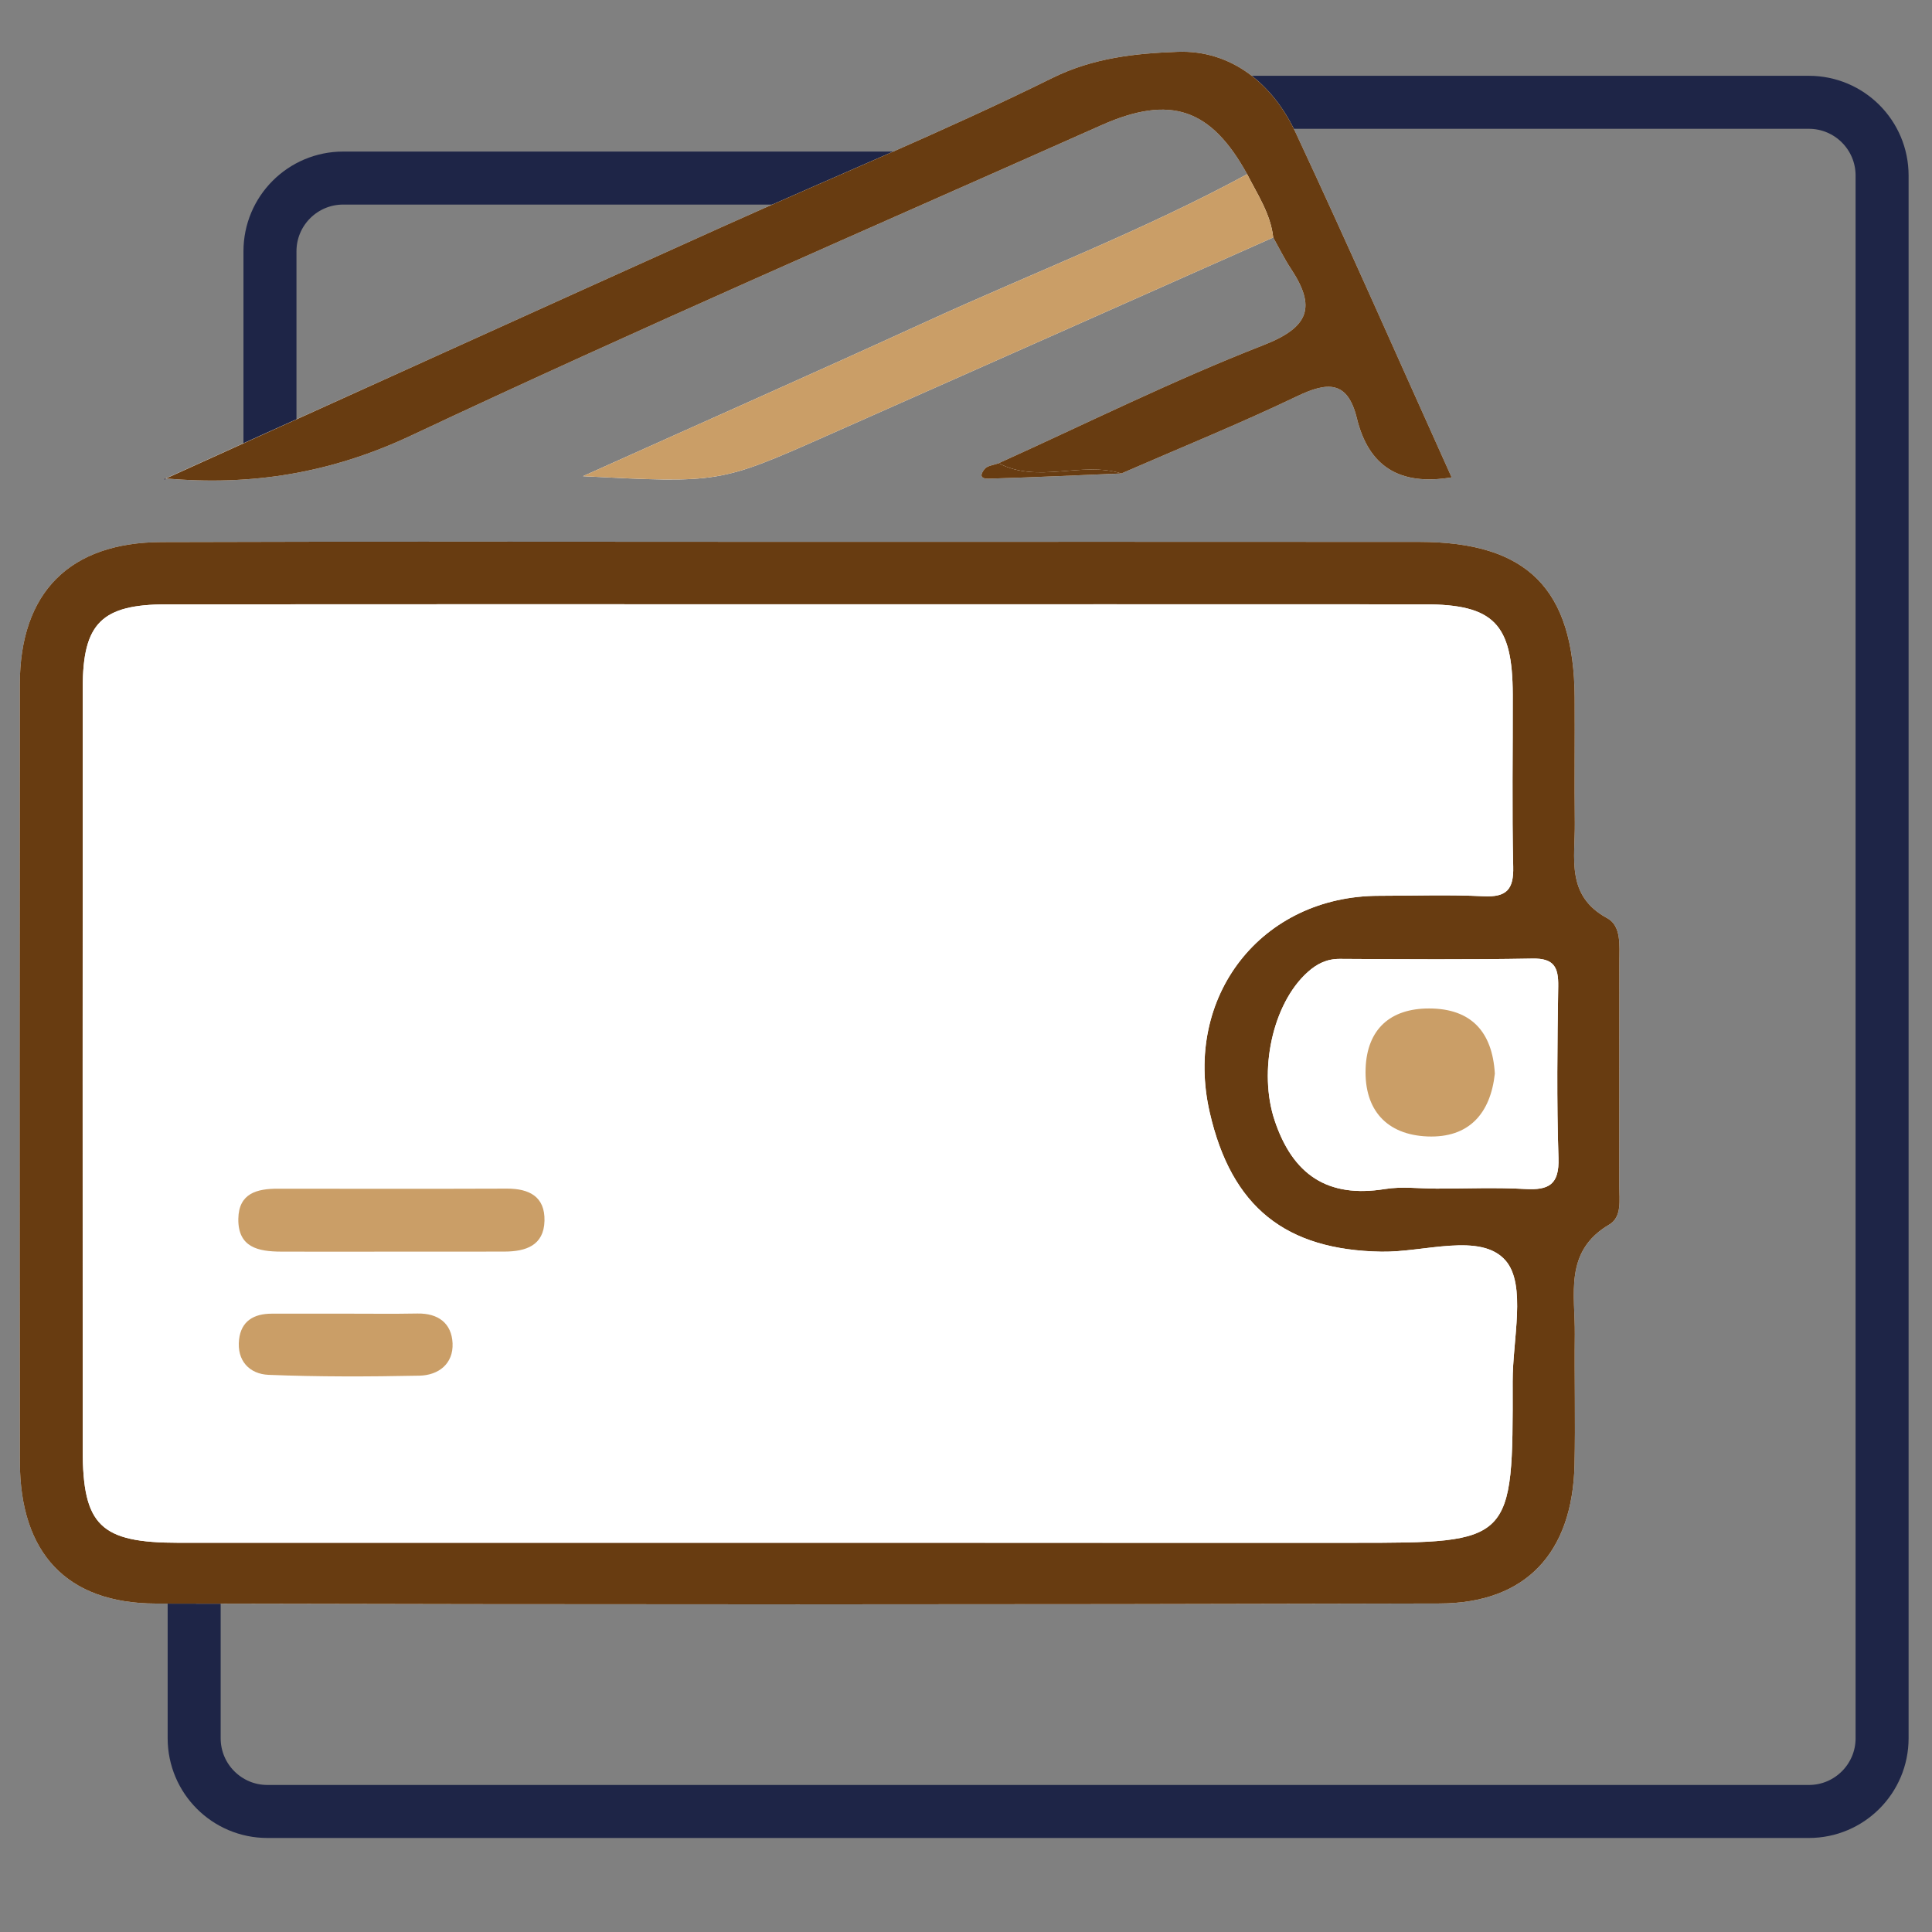
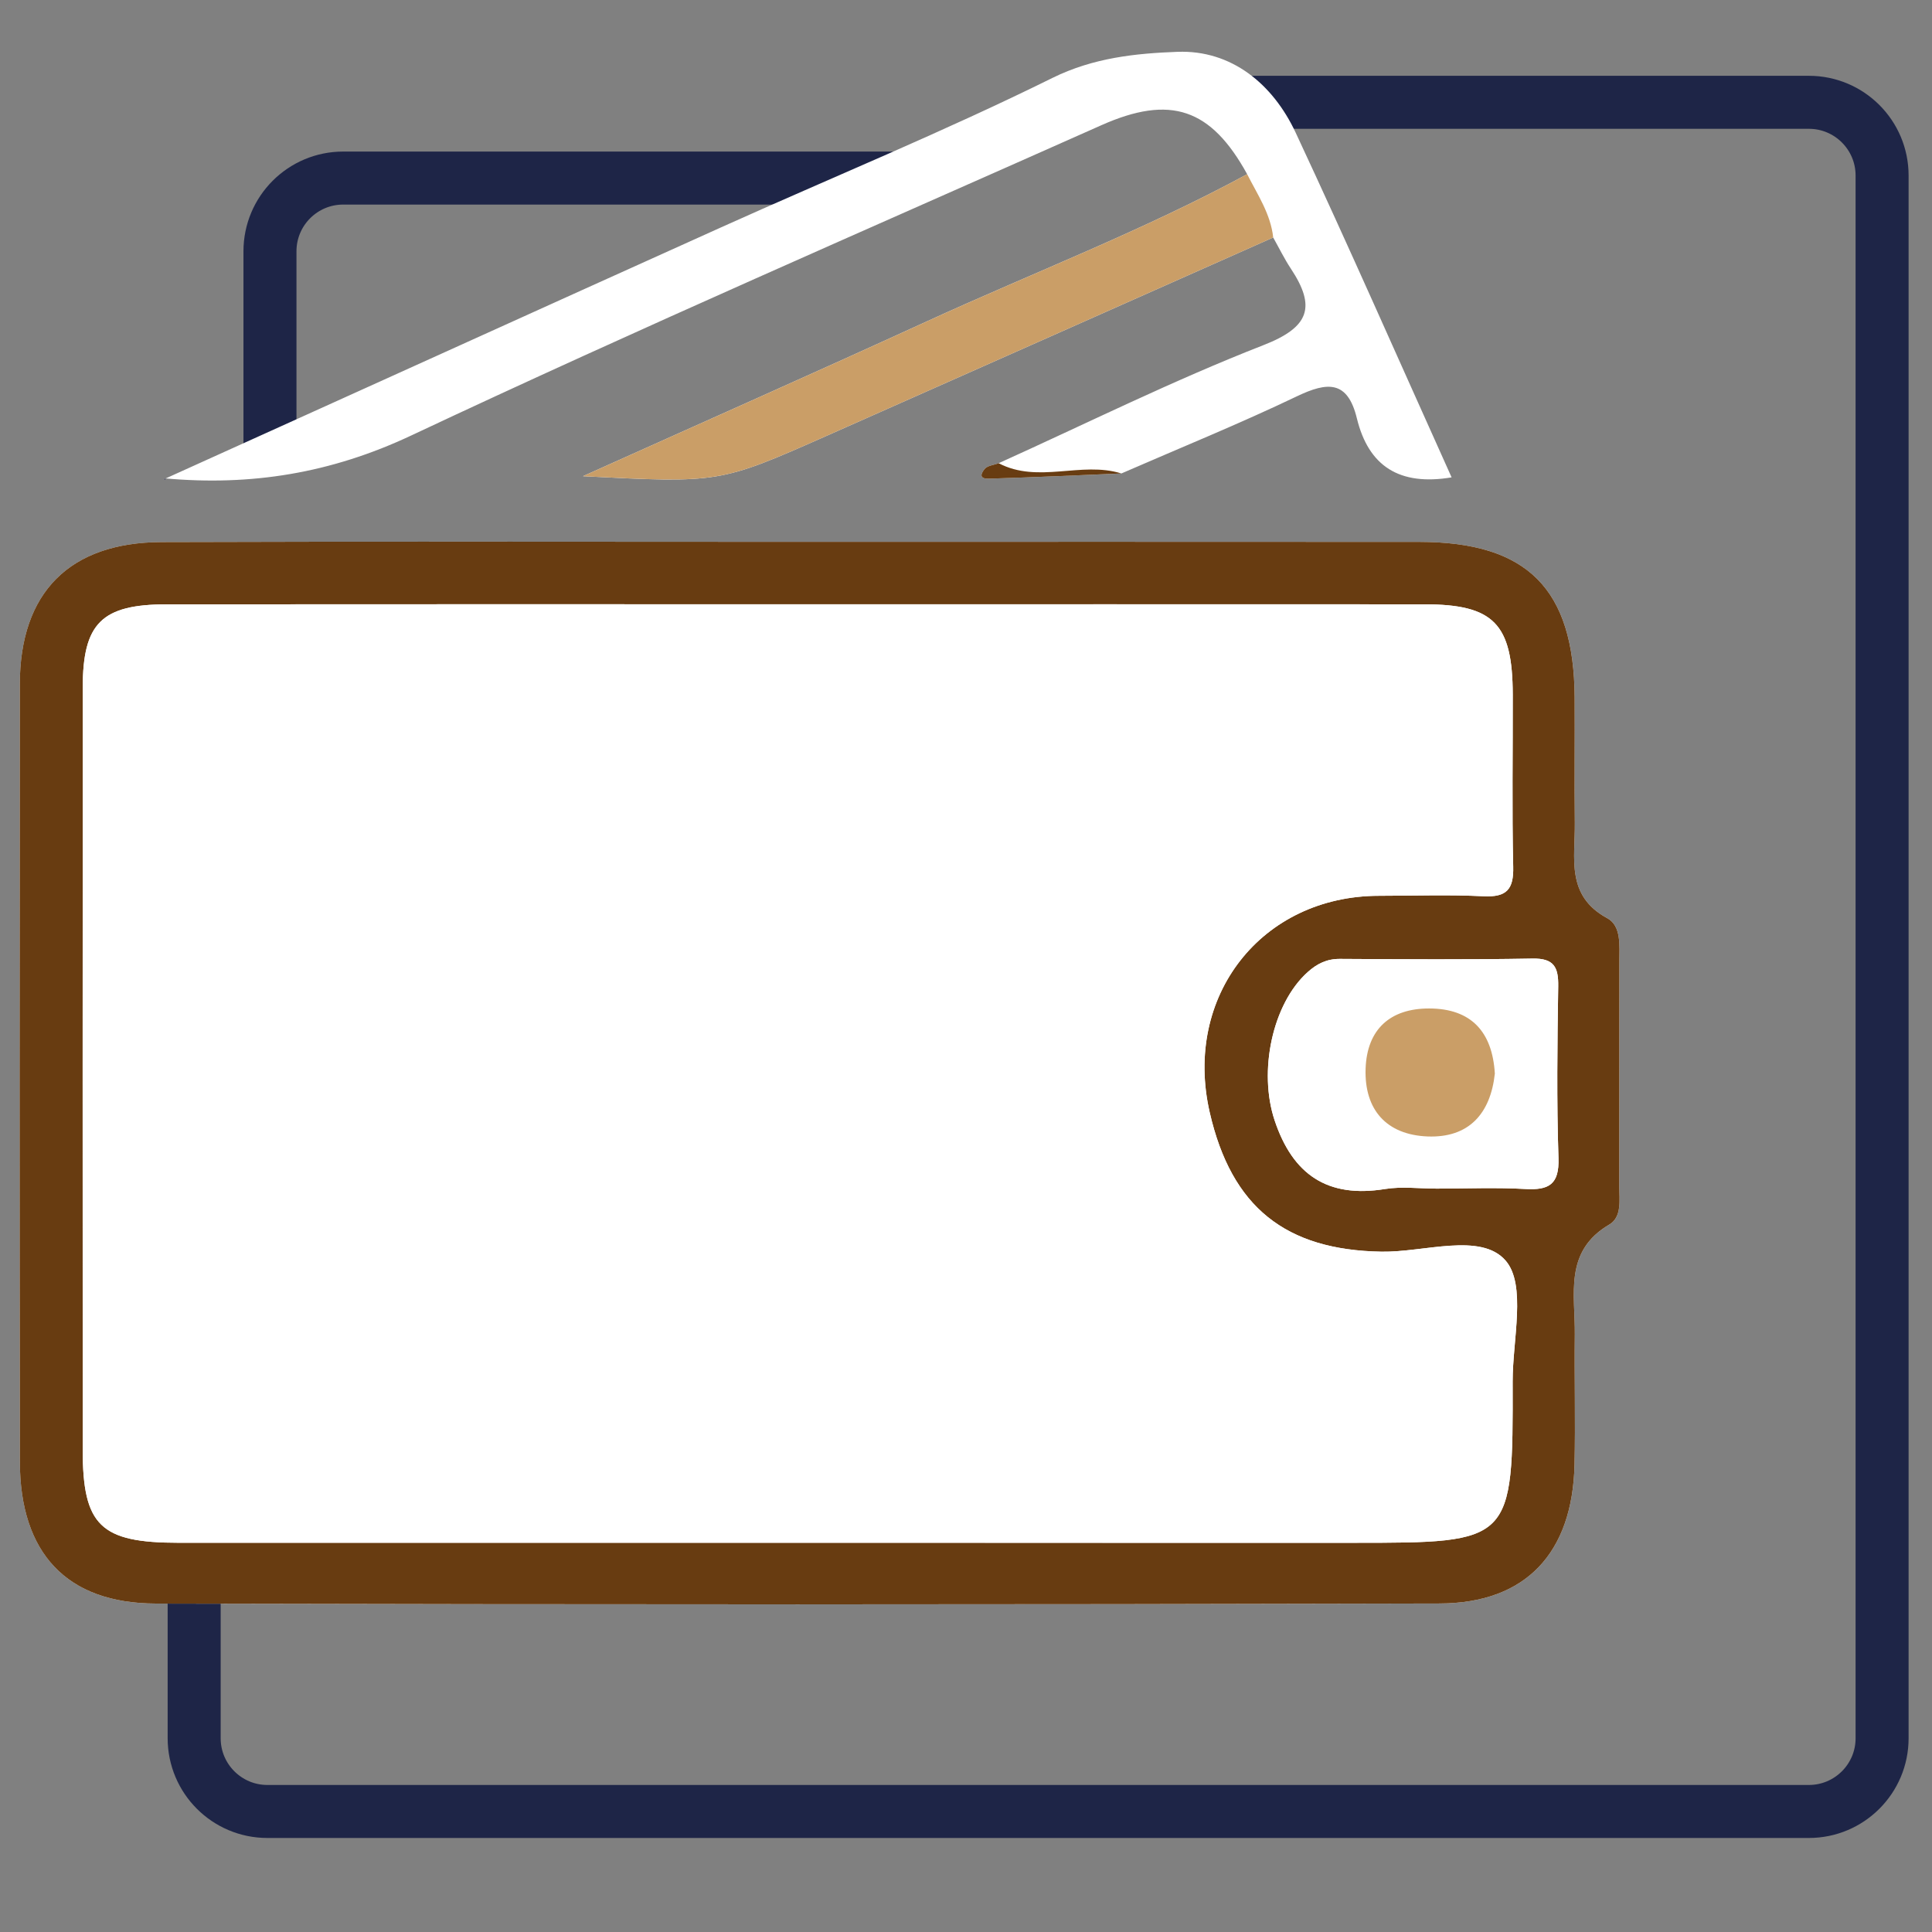
<svg xmlns="http://www.w3.org/2000/svg" version="1.1" id="Layer_1" x="0px" y="0px" width="255.12px" height="255.12px" viewBox="0 0 255.12 255.12" enable-background="new 0 0 255.12 255.12" xml:space="preserve">
  <rect x="0" y="0" width="255.12" height="255.12" fill="#808080" stroke="none" />
  <path fill="none" stroke="#1E2547" stroke-width="7" stroke-miterlimit="10" d="M118.221,23.514H45.319  c-5.342,0-9.67,4.33-9.67,9.67v27.362" />
  <path fill="none" stroke="#1E2547" stroke-width="7" stroke-miterlimit="10" d="M25.639,210.544v18.99c0,5.34,4.328,9.67,9.67,9.67  h22.212h157.993h23.346c5.34,0,9.67-4.33,9.67-9.67V207.14v-40.311V23.179c0-5.341-4.33-9.67-9.67-9.67h-74.645" />
  <g>
    <path fill-rule="evenodd" clip-rule="evenodd" fill="#FFFFFF" d="M164.689,23.004c-13.684,7.414-28.213,12.983-42.329,19.45   c-14.612,6.69-29.305,13.2-45.382,20.428c18.016,0.915,18.026,0.938,32.196-5.339c19.657-8.707,39.301-17.452,58.95-26.18   c0.775,1.378,1.471,2.808,2.342,4.124c3.324,5.033,2.469,7.711-3.631,10.09c-11.875,4.63-23.332,10.333-34.963,15.591   c-0.637,0.246-1.5,0.313-1.863,0.773c-1.144,1.455,0.459,1.271,1.014,1.253c5.686-0.174,11.365-0.434,17.045-0.669   c7.746-3.374,15.584-6.553,23.199-10.198c4.027-1.926,6.682-2.115,7.906,2.908c1.545,6.334,5.615,8.955,12.512,7.802   c-6.875-15.255-13.563-30.472-20.596-45.526c-3.012-6.44-8.496-10.933-15.604-10.667c-5.455,0.204-11.08,0.761-16.529,3.456   c-14.323,7.083-29.145,13.15-43.725,19.718C70.687,41.075,46.175,52.206,21.673,63.271l0.166,0.144l-0.041-0.245   c11.342,1.022,21.881-0.663,32.502-5.661c30.132-14.176,60.701-27.424,91.125-40.969C154.588,12.461,159.92,14.342,164.689,23.004z    M105.417,71.551c-28.022,0-56.045-0.065-84.069,0.03C9.167,71.624,2.634,78.258,2.619,90.344   c-0.037,34.225-0.046,68.454,0.007,102.679c0.019,12.029,6.151,18.699,17.953,18.727c56.507,0.139,113.013,0.146,169.521-0.01   c11.414-0.029,17.543-6.701,17.816-18.283c0.135-5.74-0.027-11.488,0.039-17.229c0.063-5.262-1.486-10.982,4.543-14.52   c1.717-1.004,1.326-3.295,1.328-5.119c0.016-9.877,0-19.754,0.012-29.634c0.002-2.086,0.287-4.683-1.609-5.711   c-5.504-2.979-4.219-7.963-4.273-12.582c-0.064-5.514,0.014-11.027-0.021-16.539c-0.084-14.359-6.242-20.552-20.512-20.565   C160.088,71.533,132.752,71.551,105.417,71.551z" />
    <path fill-rule="evenodd" clip-rule="evenodd" fill="#683C11" d="M105.417,71.551c27.334,0,54.67-0.018,82.004,0.006   c14.27,0.013,20.428,6.207,20.512,20.565c0.035,5.512-0.043,11.025,0.021,16.539c0.055,4.619-1.23,9.604,4.273,12.582   c1.896,1.028,1.611,3.625,1.609,5.711c-0.012,9.88,0.004,19.757-0.012,29.634c-0.002,1.824,0.389,4.115-1.328,5.119   c-6.029,3.537-4.48,9.258-4.543,14.52c-0.066,5.74,0.096,11.488-0.039,17.229c-0.273,11.582-6.402,18.254-17.816,18.283   c-56.508,0.156-113.014,0.148-169.521,0.01c-11.802-0.027-17.935-6.697-17.953-18.727c-0.053-34.225-0.044-68.454-0.007-102.679   c0.016-12.086,6.549-18.72,18.729-18.762C49.373,71.486,77.395,71.551,105.417,71.551z M105.385,79.794   c-27.797,0-55.592-0.015-83.387,0.01c-8.573,0.008-11.066,2.491-11.071,10.982c-0.021,33.539-0.014,67.081-0.006,100.62   c0.002,10.045,2.327,12.314,12.671,12.316c51.687,0.008,103.373,0.004,155.056,0.004c21.113,0,21.141-0.002,21.096-21.307   c-0.012-5.475,1.838-12.75-0.924-15.951c-3.27-3.783-10.756-1.084-16.4-1.184c-12.643-0.217-19.799-5.848-22.678-18.389   c-3.523-15.35,6.84-28.601,22.379-28.606c4.596-0.002,9.197-0.166,13.781,0.06c3.029,0.146,3.992-0.884,3.916-3.901   c-0.176-7.575-0.041-15.158-0.061-22.74c-0.025-9.351-2.51-11.902-11.676-11.909C160.518,79.786,132.949,79.794,105.385,79.794z    M189.738,156.956c3.893,0,7.797-0.168,11.678,0.051c3.113,0.176,4.498-0.594,4.381-4.086c-0.248-7.549-0.152-15.113-0.035-22.672   c0.041-2.53-0.555-3.722-3.398-3.669c-8.471,0.152-16.947,0.09-25.42,0.043c-1.73-0.012-3.029,0.631-4.273,1.75   c-4.66,4.191-6.521,13.099-4.354,19.581c2.391,7.158,6.98,10.281,14.561,9.057C185.107,156.649,187.449,156.956,189.738,156.956z" />
-     <path fill-rule="evenodd" clip-rule="evenodd" fill="#683C11" d="M131.873,61.167c11.631-5.258,23.088-10.96,34.963-15.591   c6.1-2.379,6.955-5.058,3.631-10.09c-0.871-1.316-1.566-2.746-2.34-4.124c-0.338-3.119-2.074-5.662-3.438-8.358   c-4.77-8.662-10.102-10.543-19.264-6.465C115.001,30.084,84.432,43.333,54.3,57.509c-10.621,4.998-21.16,6.683-32.502,5.661   l-0.147,0.135c24.524-11.099,49.036-22.23,73.581-33.287c14.58-6.568,29.402-12.636,43.725-19.718   c5.449-2.695,11.074-3.252,16.529-3.456c7.107-0.266,12.592,4.227,15.604,10.667c7.033,15.054,13.721,30.271,20.596,45.526   c-6.896,1.152-10.967-1.468-12.512-7.802c-1.225-5.022-3.879-4.833-7.906-2.908c-7.615,3.645-15.453,6.824-23.188,10.194   C142.785,60.872,137.088,63.905,131.873,61.167z" />
    <path fill-rule="evenodd" clip-rule="evenodd" fill="#CA9E67" d="M164.689,23.004c1.363,2.696,3.1,5.24,3.438,8.358   c-19.65,8.728-39.294,17.473-58.952,26.18c-14.17,6.276-14.181,6.253-32.196,5.339c16.077-7.228,30.77-13.737,45.382-20.428   C136.477,35.988,151.006,30.418,164.689,23.004z" />
    <path fill-rule="evenodd" clip-rule="evenodd" fill="#683C11" d="M131.873,61.167c5.215,2.738,10.912-0.296,16.207,1.353   c-5.691,0.24-11.371,0.5-17.057,0.674c-0.555,0.017-2.158,0.201-1.014-1.253C130.373,61.48,131.236,61.414,131.873,61.167z" />
    <path fill-rule="evenodd" clip-rule="evenodd" fill="#252747" d="M21.798,63.17l0.041,0.245c0,0-0.166-0.144-0.178-0.127   C21.651,63.305,21.798,63.17,21.798,63.17z" />
    <path fill-rule="evenodd" clip-rule="evenodd" fill="#FFFFFF" d="M105.385,79.794c27.564,0,55.132-0.009,82.697,0.006   c9.166,0.006,11.65,2.558,11.676,11.909c0.02,7.582-0.115,15.165,0.061,22.74c0.076,3.018-0.887,4.047-3.916,3.901   c-4.584-0.226-9.186-0.062-13.781-0.06c-15.539,0.006-25.902,13.257-22.379,28.606c2.879,12.541,10.035,18.172,22.678,18.389   c5.645,0.1,13.131-2.6,16.4,1.184c2.762,3.201,0.912,10.477,0.924,15.951c0.045,21.305,0.018,21.307-21.096,21.307   c-51.683,0-103.37,0.004-155.056-0.004c-10.344-0.002-12.669-2.271-12.671-12.316c-0.008-33.539-0.016-67.081,0.006-100.62   c0.005-8.491,2.498-10.974,11.071-10.982C49.793,79.779,77.588,79.794,105.385,79.794z M51.533,165.276   c5.037,0,10.075,0.014,15.115-0.006c2.772-0.01,5.173-0.795,5.251-4.059c0.078-3.203-2.017-4.262-4.97-4.254   c-10.075,0.037-20.149,0.02-30.225,0.01c-2.771-0.002-5.18,0.596-5.233,3.975c-0.06,3.803,2.67,4.322,5.636,4.334   C41.917,165.298,46.725,165.282,51.533,165.276z M45.507,173.47c-3.205,0-6.409,0-9.612,0c-2.353-0.002-4.054,0.957-4.328,3.426   c-0.313,2.807,1.396,4.553,3.909,4.652c6.624,0.268,13.267,0.244,19.898,0.109c2.522-0.051,4.507-1.561,4.387-4.279   c-0.119-2.637-1.89-3.98-4.642-3.928C51.916,173.513,48.712,173.464,45.507,173.47z" />
    <path fill-rule="evenodd" clip-rule="evenodd" fill="#FFFFFF" d="M189.738,156.956c-2.289,0-4.631-0.307-6.861,0.055   c-7.58,1.225-12.17-1.898-14.561-9.057c-2.168-6.482-0.307-15.39,4.354-19.581c1.244-1.119,2.543-1.762,4.273-1.75   c8.473,0.047,16.949,0.109,25.42-0.043c2.844-0.053,3.439,1.139,3.398,3.669c-0.117,7.559-0.213,15.123,0.035,22.672   c0.117,3.492-1.268,4.262-4.381,4.086C197.535,156.788,193.631,156.956,189.738,156.956z M197.393,141.769   c-0.326-5.553-3.154-8.587-8.656-8.601c-5.148-0.014-8.225,2.737-8.408,7.935c-0.193,5.457,2.777,8.75,8.176,8.965   C193.965,150.282,196.818,147.052,197.393,141.769z" />
-     <path fill-rule="evenodd" clip-rule="evenodd" fill="#CA9E67" d="M51.533,165.278c-4.808,0.004-9.616,0.02-14.426-0.002   c-2.966-0.012-5.695-0.531-5.636-4.334c0.054-3.379,2.463-3.977,5.233-3.975c10.075,0.01,20.149,0.027,30.225-0.01   c2.953-0.008,5.048,1.051,4.97,4.254c-0.078,3.264-2.479,4.049-5.251,4.059C61.608,165.29,56.57,165.276,51.533,165.278z" />
-     <path fill-rule="evenodd" clip-rule="evenodd" fill="#CA9E67" d="M45.507,173.468c3.205-0.004,6.408,0.045,9.612-0.018   c2.752-0.053,4.522,1.291,4.642,3.928c0.12,2.719-1.864,4.229-4.387,4.279c-6.632,0.135-13.274,0.158-19.898-0.109   c-2.514-0.1-4.223-1.846-3.909-4.652c0.274-2.469,1.976-3.428,4.328-3.426C39.098,173.47,42.302,173.47,45.507,173.468z" />
    <path fill-rule="evenodd" clip-rule="evenodd" fill="#CA9E67" d="M197.393,141.769c-0.574,5.283-3.428,8.514-8.889,8.299   c-5.398-0.215-8.369-3.508-8.176-8.965c0.184-5.197,3.26-7.948,8.408-7.935C194.238,133.182,197.066,136.216,197.393,141.769z" />
  </g>
</svg>